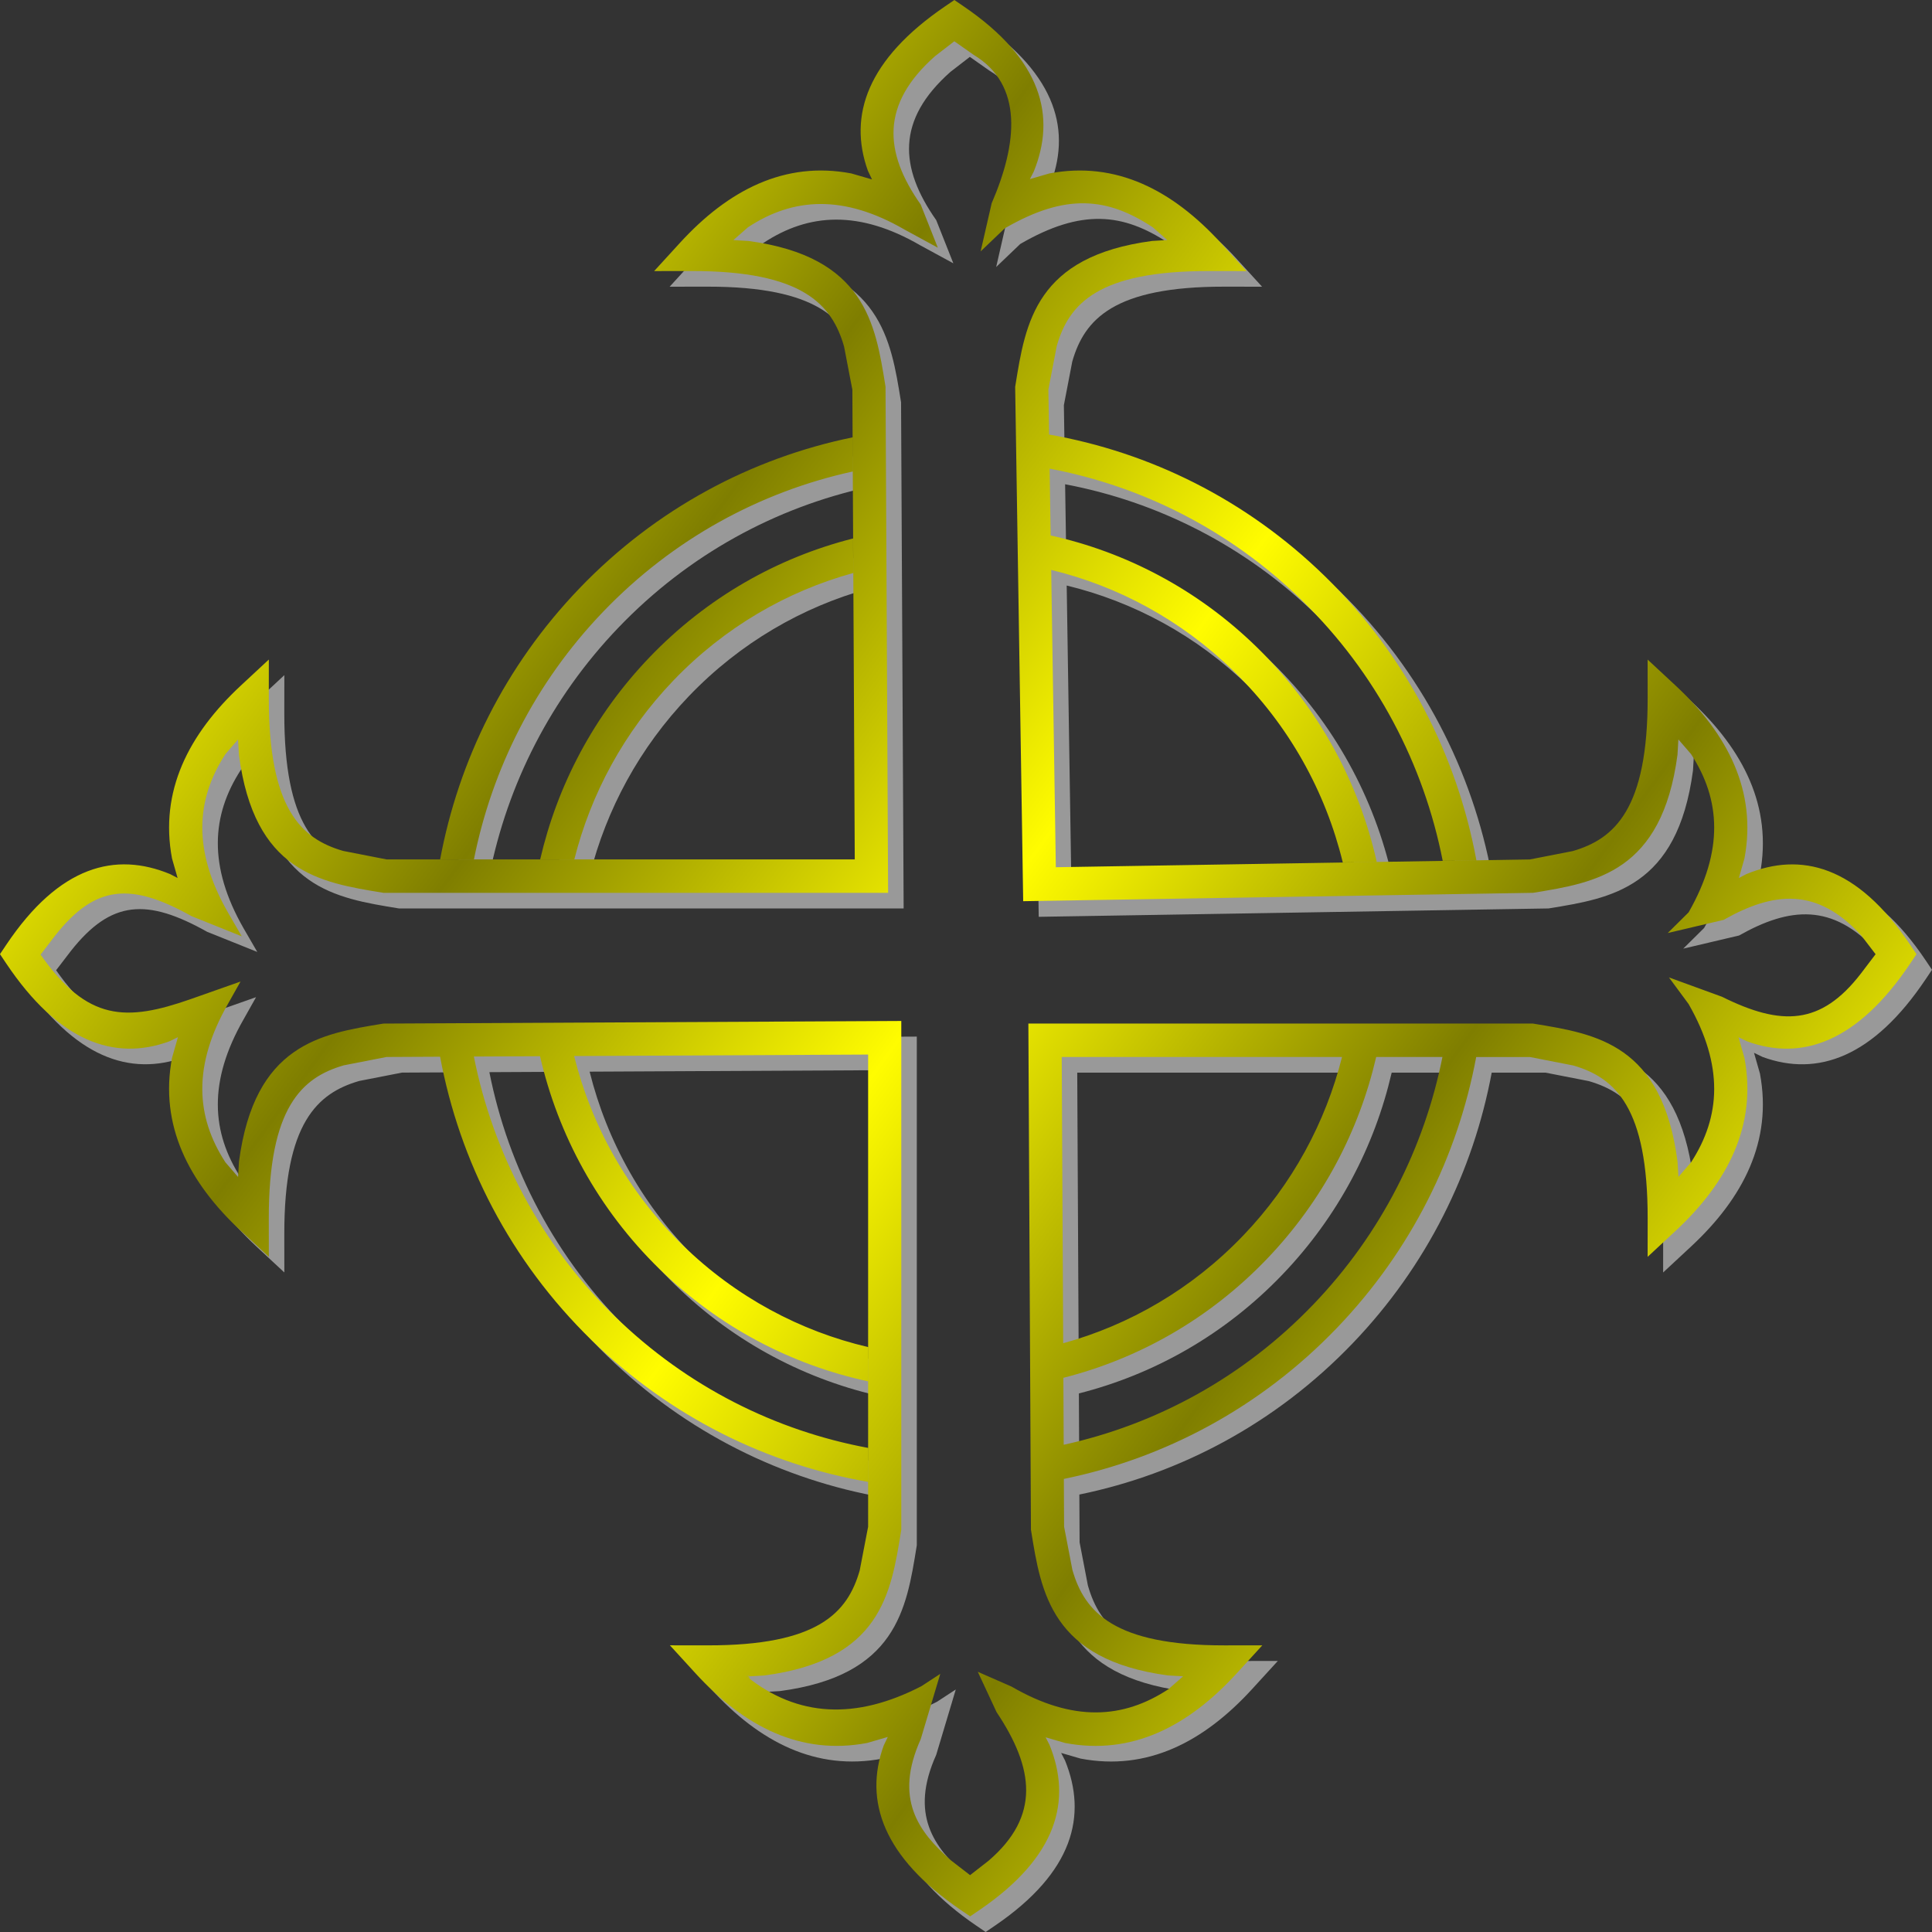
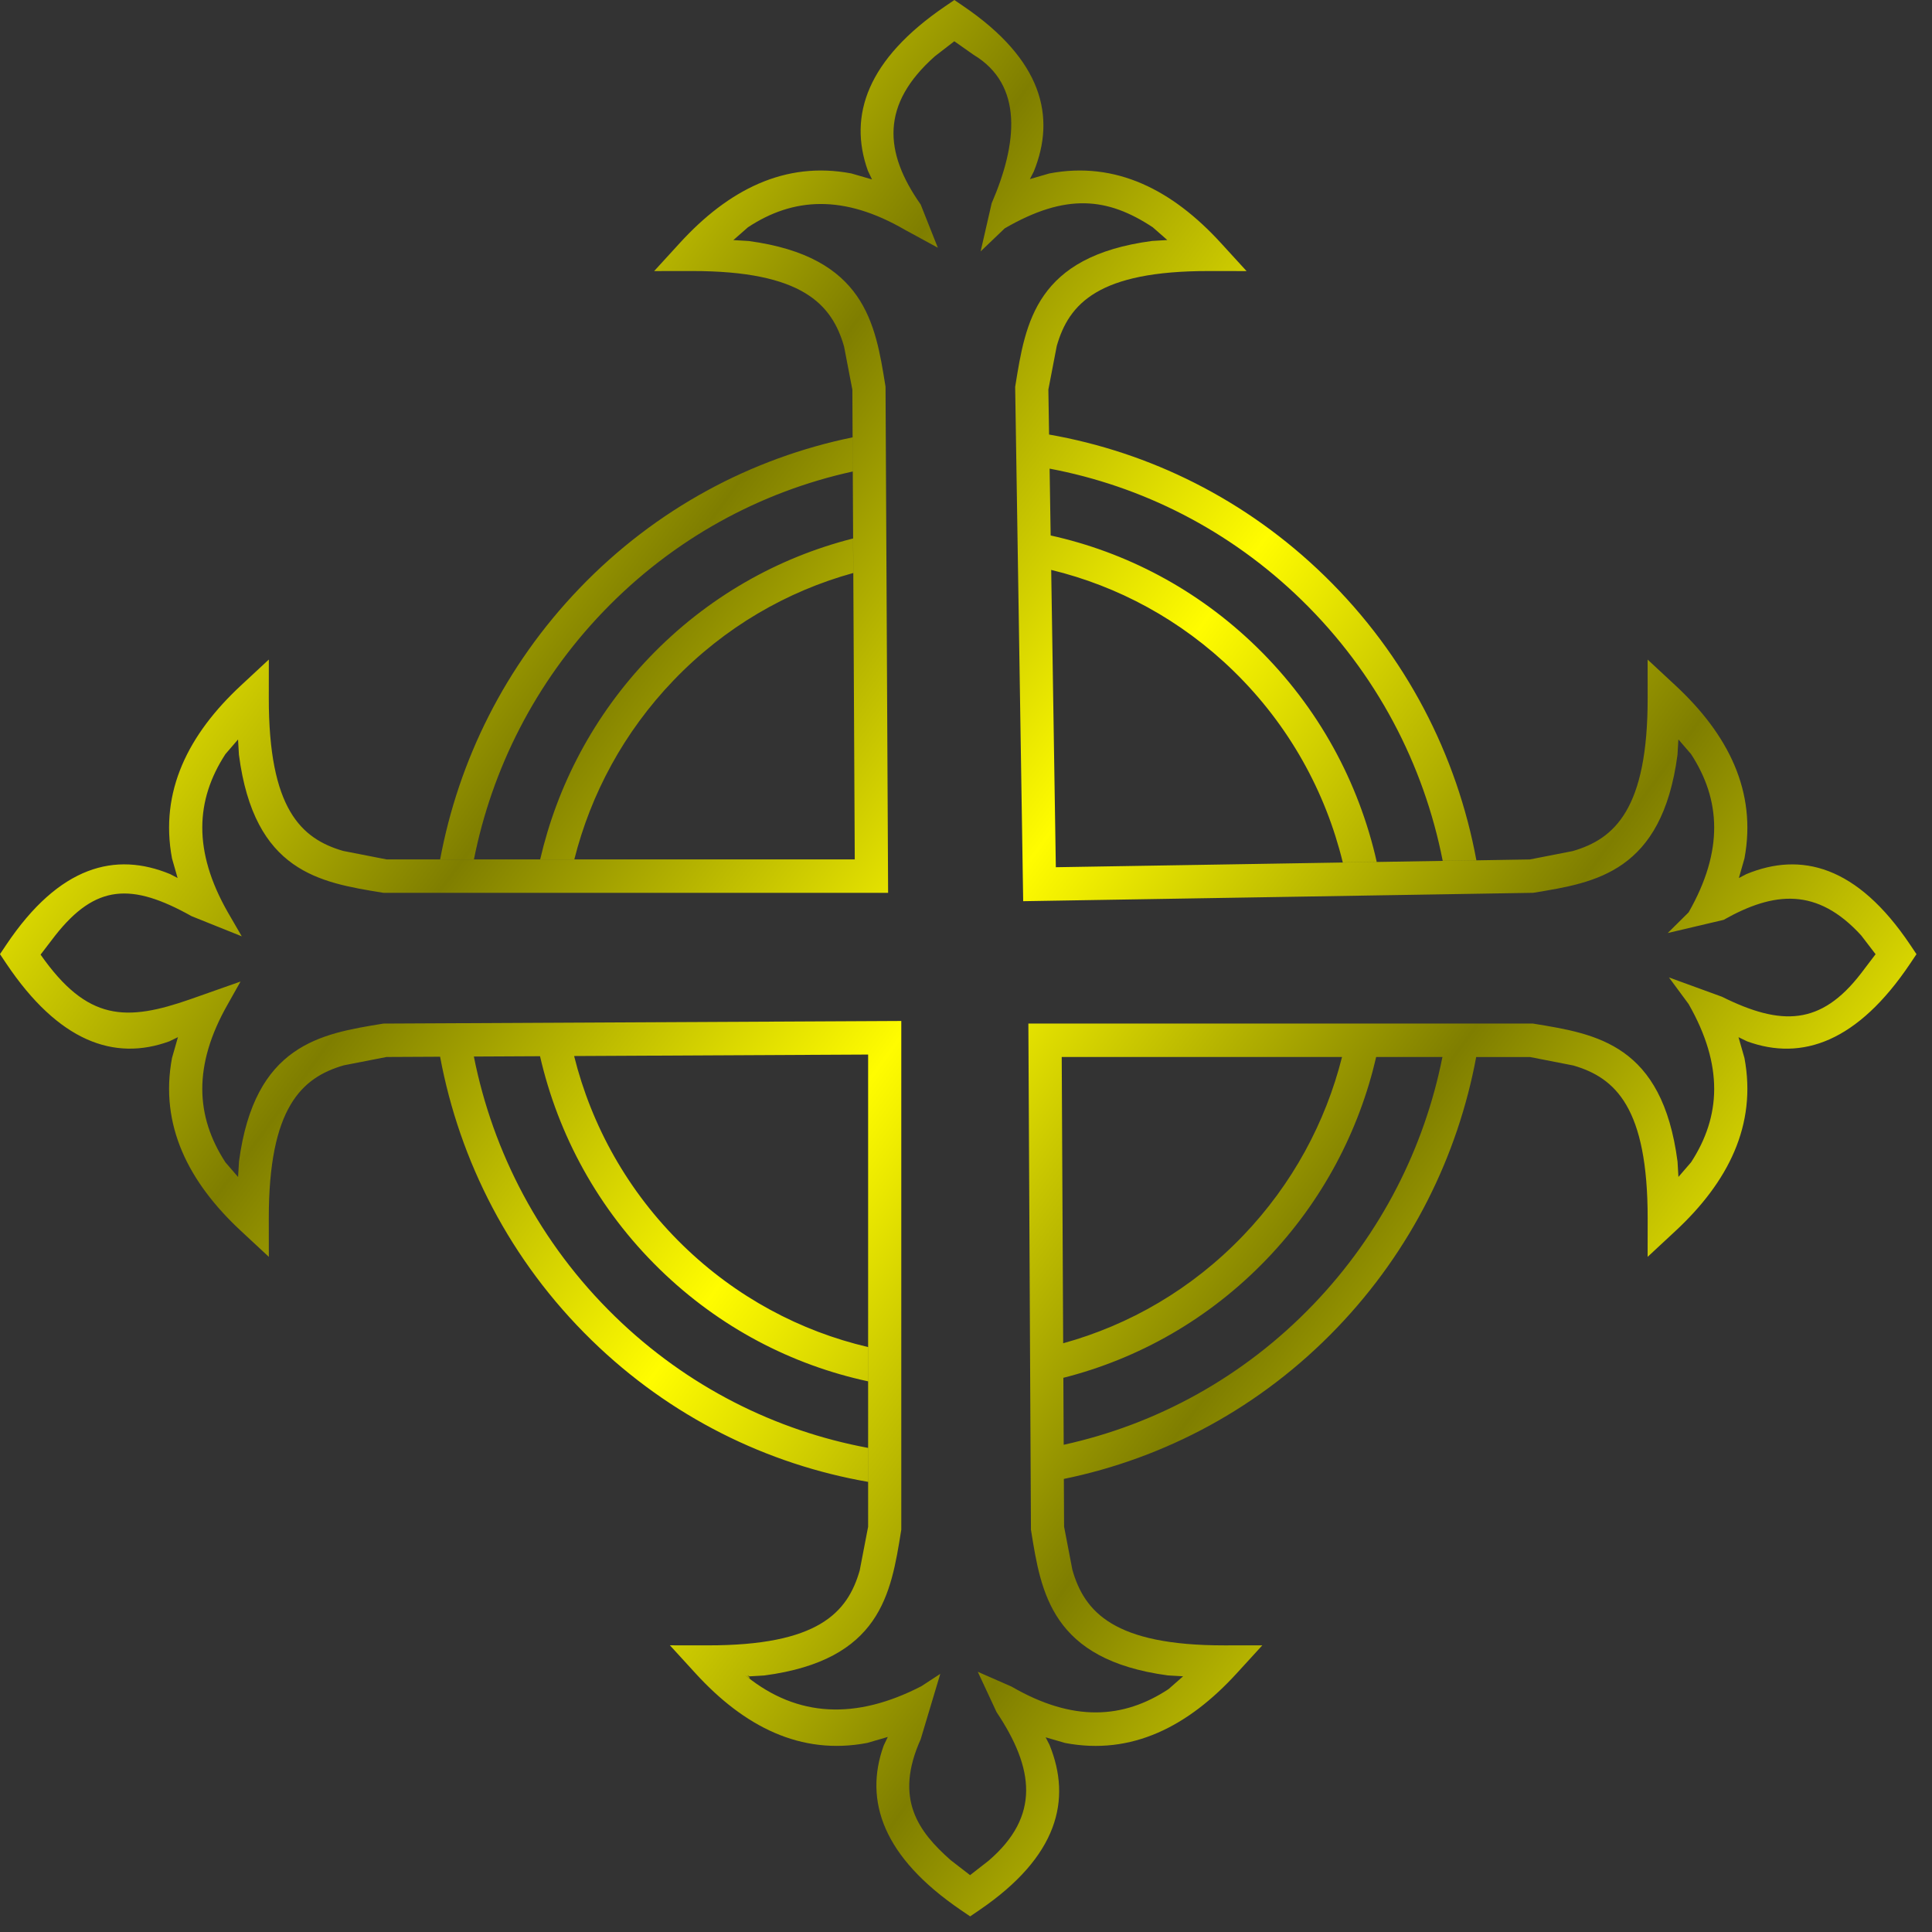
<svg xmlns="http://www.w3.org/2000/svg" width="720pt" height="720pt" fill-rule="evenodd" overflow="visible" stroke-linejoin="bevel" stroke-width=".501" version="1.1" viewBox="0 0 720 720">
  <rect x="0" y="0" width="720" height="720" fill="#333333" stroke="none" />
  <defs>
    <linearGradient id="a" x2="341.49" gradientTransform="translate(357.11 362.91) rotate(-36.622) skewX(-.448) scale(.5)" gradientUnits="userSpaceOnUse" spreadMethod="reflect">
      <stop stop-color="#fffc00" offset="0" />
      <stop stop-color="#7f7e00" offset="1" />
    </linearGradient>
  </defs>
  <g transform="scale(1 -1)" fill="none" font-family="Times New Roman" font-size="16" stroke="#000">
    <g transform="translate(0 -720)">
      <g fill-rule="evenodd" stroke="none" stroke-miterlimit="79.84" stroke-width="1.018">
-         <path d="m367.32 0-3.463 2.359c-28.869 19.678-36.192 40.591-28.766 61.269l1.541 3.239-7.685-2.234c-24.828-4.728-45.901 6.183-63.939 25.914l-9.574 10.471 14.128-0.016c41.041-0.047 52.089 12.121 56.608 27.924l3.136 16.29v175.96l-109.57-0.552c6.485-25.985 19.999-50.518 40.491-70.498 19.919-19.422 43.88-32.06 69.052-37.958l2e-3 -12.297-2e-3 -0.473c-28.307 6.094-55.32 19.995-77.645 41.768-22.997 22.421-37.881 50.129-44.599 79.395l-24.66-0.125c7.089-35.658 24.61-69.581 52.484-96.756 27.018-26.352 60.004-42.688 94.422-49.089v-12.626l-2e-3 -0.034c-37.538 6.524-73.588 24.092-103.02 52.789-30.37 29.611-49.223 66.724-56.469 105.65l-19.971-0.099-15.943-3.113c-15.598-4.524-27.974-15.675-27.925-57.125l0.016-14.243-10.387 9.654c-19.57 18.184-30.391 39.432-25.701 64.464l2.215 7.748-3.213-1.553c-20.508-7.489-41.252-0.104-60.769 29l-2.341 3.493 2.341 3.49c19.823 29.562 40.747 34.747 61.076 26.339l2.776-1.452-2.085 7.295c-4.69 25.032 6.131 46.282 25.701 64.466l10.387 9.655-0.016-14.244c-0.049-41.382 12.022-52.522 27.695-57.076l16.146-3.158h174.53l-0.892 175.03-3.089 16.074c-4.486 15.726-15.545 28.202-56.659 28.157l-14.127-0.016 9.576 10.471c18.037 19.729 39.11 30.64 63.938 25.912l7.686-2.234-1.541 3.239c-7.428 20.678-0.104 41.591 28.765 61.271l3.464 2.359 3.46-2.359c29.322-19.988 34.466-41.084 26.125-61.581l-1.44-2.799 7.235 2.104c24.829 4.728 45.904-6.183 63.942-25.912l9.573-10.471-14.127 0.016c-41.044 0.045-52.091-12.123-56.611-27.926l-3.125-16.239 0.261-16.766c37.432-6.563 73.376-24.113 102.73-52.735 30.434-29.68 49.304-66.893 56.518-105.92l-12.645-0.208 0.092 2e-3c-7.036 35.808-24.585 69.883-52.558 97.163-26.897 26.223-59.698 42.53-93.936 48.99l0.389-24.904c27.993-6.191 54.674-20.03 76.771-41.573 23.169-22.598 38.109-50.562 44.751-80.079l-13.063-0.215 0.408 8e-3c-6.404 26.291-19.984 51.132-40.69 71.326-19.637 19.143-43.2 31.693-67.977 37.695l1.73-110.8 176.66 2.898 15.972 3.121c15.598 4.524 27.972 15.675 27.926 57.127l-0.016 14.244 10.387-9.655c19.567-18.184 30.389-39.434 25.698-64.466l-2.085-7.295 2.776 1.452c20.33 8.408 41.254 3.223 61.079-26.339l2.341-3.49-2.341-3.493c-19.519-29.104-40.263-36.489-60.772-29l-3.212 1.553 2.214-7.748c4.691-25.032-6.131-46.28-25.698-64.464l-10.387-9.654 0.016 14.243c0.046 41.381-12.024 52.52-27.698 57.074l-16.157 3.162h-20.044c-6.861-36.778-24.108-71.995-51.822-100.88-28.626-29.841-64.316-48.656-101.85-56.353l0.091-17.802 3.088-16.072c4.486-15.728 15.545-28.204 56.662-28.157l14.126 0.016-9.575-10.471c-18.037-19.731-39.112-30.642-63.941-25.914l-7.236 2.104 1.44-2.799c8.341-20.497 3.199-41.592-26.123-61.579l-3.462-2.359zm-0.018 15.37 6.947 5.413c19.237 16.569 16.975 34.315 2.915 55.351l-6.991 15.015 12.594-5.52c22.833-13.255 41.636-12.067 58.497-0.926l5.426 4.762-5.699 0.34c-43.353 5.835-47.229 30.813-50.929 53.827l-0.076 0.477-0.962 188.62h188.03l0.49-0.081c23.287-3.807 47.713-7.698 53.405-51.37l0.333-5.711 4.708 5.457c11.05 16.997 12.229 35.957-0.918 58.979l-7.321 9.916 19.755-7.201c22.15-11.01 36.853-10.678 51.74 8.598l5.511 7.256-5.368 7.005c-16.405 17.957-32.475 16.418-51.275 5.79l-20.819-4.902 7.777 7.7c13.147 23.022 11.968 41.98 0.918 58.977l-4.724 5.473-0.337-5.747c-5.788-43.711-30.562-47.619-53.385-51.348l-0.442-0.072-190-3.121-2.99 191.67 0.087 0.541c3.772 23.479 7.631 48.105 50.947 53.844l5.664 0.336-5.41 4.747c-16.861 11.14-32.356 12.857-55.189-0.398l-8.966-8.58 4.103 17.926c9.698 22.399 11.826 44.155-6.686 55.309l-7.225 5.076-7.197-5.557c-20.254-17.92-19.094-35.718-5.332-55.288l6.382-16.087-12.27 6.675c-22.833 13.255-41.639 12.064-58.499 0.924l-5.426-4.762 5.698-0.34c43.354-5.835 47.23-30.813 50.932-53.825l0.076-0.477 0.962-188.62h-188.03l-0.49 0.077c-23.289 3.805-47.715 7.695-53.408 51.368l-0.332 5.71-4.709-5.456c-11.05-16.997-12.227-35.955 0.921-58.977l5.174-8.926-18.692 7.507c-22.408 12.547-35.76 11.897-50.801-7.169l-5.369-7.005-0.117-0.151c17.449-24.919 31.909-24.974 55.832-16.622l18.691 6.588-4.718-8.384c-13.148-23.022-11.971-41.982-0.921-58.979l4.724-5.473 0.337 5.747c5.788 43.711 30.563 47.619 53.388 51.35l0.475 0.075 192.95 0.969v-189.57l-0.08-0.493c-3.773-23.481-7.632-48.107-50.948-53.847l-5.662-0.336-0.897-0.053c18.891-15.126 40.599-16.258 65.08-3.606l7.034 4.593-7.294-24.361c-9.994-22.218-0.877-34.433 11.205-45.095l7.197-5.557zm-83.222 74.026 0.895 0.053-0.659 0.474c3.269-3.575-3.63 2.284-0.236-0.527zm211.14 138.65c25.383 26.46 41.401 58.594 48.113 92.218h-24.691c-6.355-27.454-19.927-53.579-40.766-75.304-21.489-22.402-47.869-37.169-75.812-44.252l0.125-24.955c34.291 7.517 66.823 24.972 93.031 52.293zm-26.231 25.579c18.507 19.292 30.803 42.348 36.925 66.639h-104.46l0.541-106.68c24.683 6.805 47.927 20.169 66.992 40.045zm-247.35 241.21c28.627 29.842 64.326 48.656 101.87 56.356l0.063-12.726c-34.293-7.511-66.832-24.97-93.045-52.295-25.392-26.47-41.41-58.613-48.12-92.24h-12.596c6.858 36.781 24.108 72.01 51.829 100.9zm26.231-25.579c21.493 22.405 47.882 37.175 75.831 44.254l0.068-13.49-4e-3 0.621c-24.687-6.805-47.939-20.171-67.008-40.049-18.513-19.298-30.81-42.361-36.933-66.662h-12.728c6.355 27.465 19.927 53.596 40.774 75.326z" fill="#999" />
        <path d="m361.54 5.822-3.464 2.359c-28.868 19.678-36.192 40.591-28.765 61.269l1.541 3.239-7.685-2.234c-24.829-4.728-45.902 6.183-63.94 25.914l-9.573 10.471 14.127-0.016c41.042-0.047 52.089 12.121 56.609 27.924l3.135 16.29v175.96l-109.57-0.552c6.485-25.985 19.998-50.518 40.491-70.498 19.919-19.422 43.879-32.06 69.052-37.957l2e-3 -12.298-2e-3 -0.473c-28.307 6.094-55.32 19.995-77.645 41.768-22.997 22.421-37.881 50.129-44.6 79.395l-24.659-0.125c7.088-35.658 24.609-69.581 52.483-96.756 27.019-26.352 60.005-42.688 94.423-49.089v-12.626l-2e-3 -0.034c-37.539 6.524-73.589 24.093-103.02 52.789-30.37 29.611-49.222 66.724-56.469 105.65l-19.97-0.099-15.943-3.113c-15.599-4.524-27.974-15.675-27.926-57.125l0.016-14.243-10.387 9.654c-19.569 18.184-30.391 39.432-25.7 64.464l2.214 7.748-3.212-1.553c-20.509-7.489-41.253-0.104-60.77 29l-2.341 3.493 2.341 3.49c19.823 29.562 40.747 34.747 61.077 26.339l2.776-1.452-2.085 7.295c-4.691 25.032 6.131 46.282 25.7 64.466l10.387 9.655-0.016-14.244c-0.048-41.382 12.022-52.522 27.696-57.076l16.145-3.158h174.53l-0.892 175.03-3.088 16.074c-4.486 15.726-15.545 28.202-56.66 28.157l-14.126-0.016 9.575 10.471c18.037 19.729 39.11 30.64 63.939 25.912l7.685-2.234-1.541 3.239c-7.428 20.678-0.103 41.591 28.765 61.271l3.464 2.359 3.461-2.359c29.321-19.988 34.466-41.084 26.124-61.581l-1.44-2.799 7.236 2.104c24.828 4.728 45.903-6.183 63.941-25.912l9.574-10.471-14.128 0.016c-41.043 0.045-52.091-12.123-56.61-27.926l-3.126-16.239 0.262-16.766c37.432-6.563 73.376-24.113 102.73-52.735 30.434-29.68 49.303-66.893 56.517-105.92l-12.645-0.208 0.092 2e-3c-7.036 35.808-24.584 69.884-52.557 97.163-26.897 26.223-59.699 42.53-93.937 48.99l0.389-24.904c27.994-6.191 54.674-20.03 76.771-41.573 23.169-22.598 38.109-50.562 44.752-80.079l-13.064-0.215 0.409 8e-3c-6.404 26.291-19.984 51.132-40.691 71.326-19.636 19.143-43.199 31.693-67.976 37.695l1.729-110.8 176.66 2.898 15.972 3.121c15.597 4.524 27.972 15.675 27.925 57.127l-0.016 14.244 10.387-9.655c19.568-18.184 30.389-39.434 25.699-64.466l-2.085-7.295 2.776 1.452c20.329 8.408 41.253 3.223 61.078-26.339l2.341-3.49-2.341-3.493c-19.519-29.104-40.263-36.489-60.771-29l-3.213 1.553 2.215-7.748c4.69-25.032-6.131-46.28-25.699-64.464l-10.387-9.654 0.016 14.243c0.047 41.381-12.024 52.52-27.697 57.074l-16.158 3.162h-20.044c-6.86-36.778-24.108-71.995-51.822-100.88-28.626-29.841-64.316-48.656-101.85-56.353l0.09-17.802 3.089-16.072c4.486-15.728 15.544-28.204 56.661-28.157l14.127 0.016-9.576-10.471c-18.037-19.731-39.112-30.642-63.94-25.914l-7.237 2.104 1.441-2.799c8.34-20.497 3.198-41.592-26.123-61.579l-3.462-2.359zm-0.018 15.37 6.946 5.413c19.238 16.569 16.975 34.315 2.915 55.351l-6.99 15.015 12.593-5.52c22.833-13.255 41.637-12.067 58.497-0.926l5.426 4.762-5.698 0.34c-43.354 5.835-47.23 30.813-50.93 53.827l-0.076 0.477-0.962 188.62h188.03l0.49-0.081c23.287-3.807 47.713-7.697 53.406-51.37l0.332-5.711 4.709 5.457c11.05 16.997 12.229 35.957-0.919 58.979l-7.32 9.916 19.755-7.201c22.149-11.01 36.852-10.678 51.739 8.598l5.512 7.256-5.369 7.005c-16.405 17.957-32.475 16.418-51.275 5.79l-20.818-4.902 7.776 7.7c13.148 23.022 11.969 41.98 0.919 58.977l-4.724 5.473-0.337-5.747c-5.788-43.711-30.563-47.619-53.386-51.348l-0.441-0.072-190.01-3.121-2.989 191.67 0.087 0.541c3.771 23.479 7.63 48.105 50.946 53.844l5.664 0.337-5.409 4.746c-16.861 11.14-32.356 12.857-55.19-0.398l-8.966-8.58 4.103 17.926c9.699 22.399 11.826 44.155-6.686 55.309l-7.224 5.076-7.198-5.557c-20.253-17.92-19.093-35.718-5.332-55.288l6.383-16.087-12.271 6.675c-22.833 13.255-41.638 12.064-58.499 0.924l-5.426-4.762 5.699-0.34c43.353-5.835 47.229-30.813 50.931-53.825l0.076-0.477 0.962-188.62h-188.03l-0.49 0.077c-23.289 3.805-47.715 7.695-53.407 51.368l-0.333 5.711-4.708-5.457c-11.05-16.997-12.227-35.955 0.92-58.977l5.174-8.926-18.691 7.507c-22.408 12.547-35.761 11.897-50.802-7.169l-5.368-7.005-0.118-0.151c17.45-24.919 31.909-24.974 55.832-16.622l18.691 6.588-4.718-8.384c-13.147-23.022-11.97-41.982-0.92-58.979l4.724-5.473 0.337 5.747c5.788 43.711 30.562 47.619 53.387 51.35l0.475 0.075 192.96 0.969v-189.57l-0.08-0.493c-3.774-23.481-7.633-48.107-50.949-53.846l-5.662-0.337-0.897-0.053c18.891-15.126 40.6-16.258 65.081-3.606l7.033 4.593-7.294-24.361c-9.994-22.218-0.876-34.433 11.206-45.095l7.197-5.557zm-83.223 74.026 0.895 0.053-0.658 0.474c3.269-3.575-3.63 2.284-0.237-0.527zm211.14 138.65c25.382 26.46 41.4 58.594 48.113 92.218h-24.692c-6.355-27.454-19.926-53.579-40.765-75.304-21.489-22.402-47.87-37.169-75.813-44.252l0.126-24.955c34.291 7.517 66.822 24.972 93.031 52.293zm-26.232 25.579c18.507 19.292 30.804 42.348 36.926 66.639h-104.46l0.541-106.68c24.683 6.805 47.927 20.169 66.992 40.045zm-247.35 241.21c28.628 29.842 64.327 48.656 101.87 56.356l0.063-12.726c-34.293-7.511-66.832-24.97-93.045-52.295-25.392-26.47-41.409-58.613-48.12-92.24h-12.596c6.859 36.781 24.109 72.01 51.829 100.9zm26.231-25.579c21.493 22.405 47.882 37.175 75.832 44.254l0.068-13.49-4e-3 0.621c-24.688-6.805-47.939-20.171-67.008-40.049-18.513-19.298-30.811-42.361-36.934-66.662h-12.727c6.355 27.465 19.927 53.596 40.773 75.326z" fill="url(#a)" />
      </g>
    </g>
  </g>
</svg>